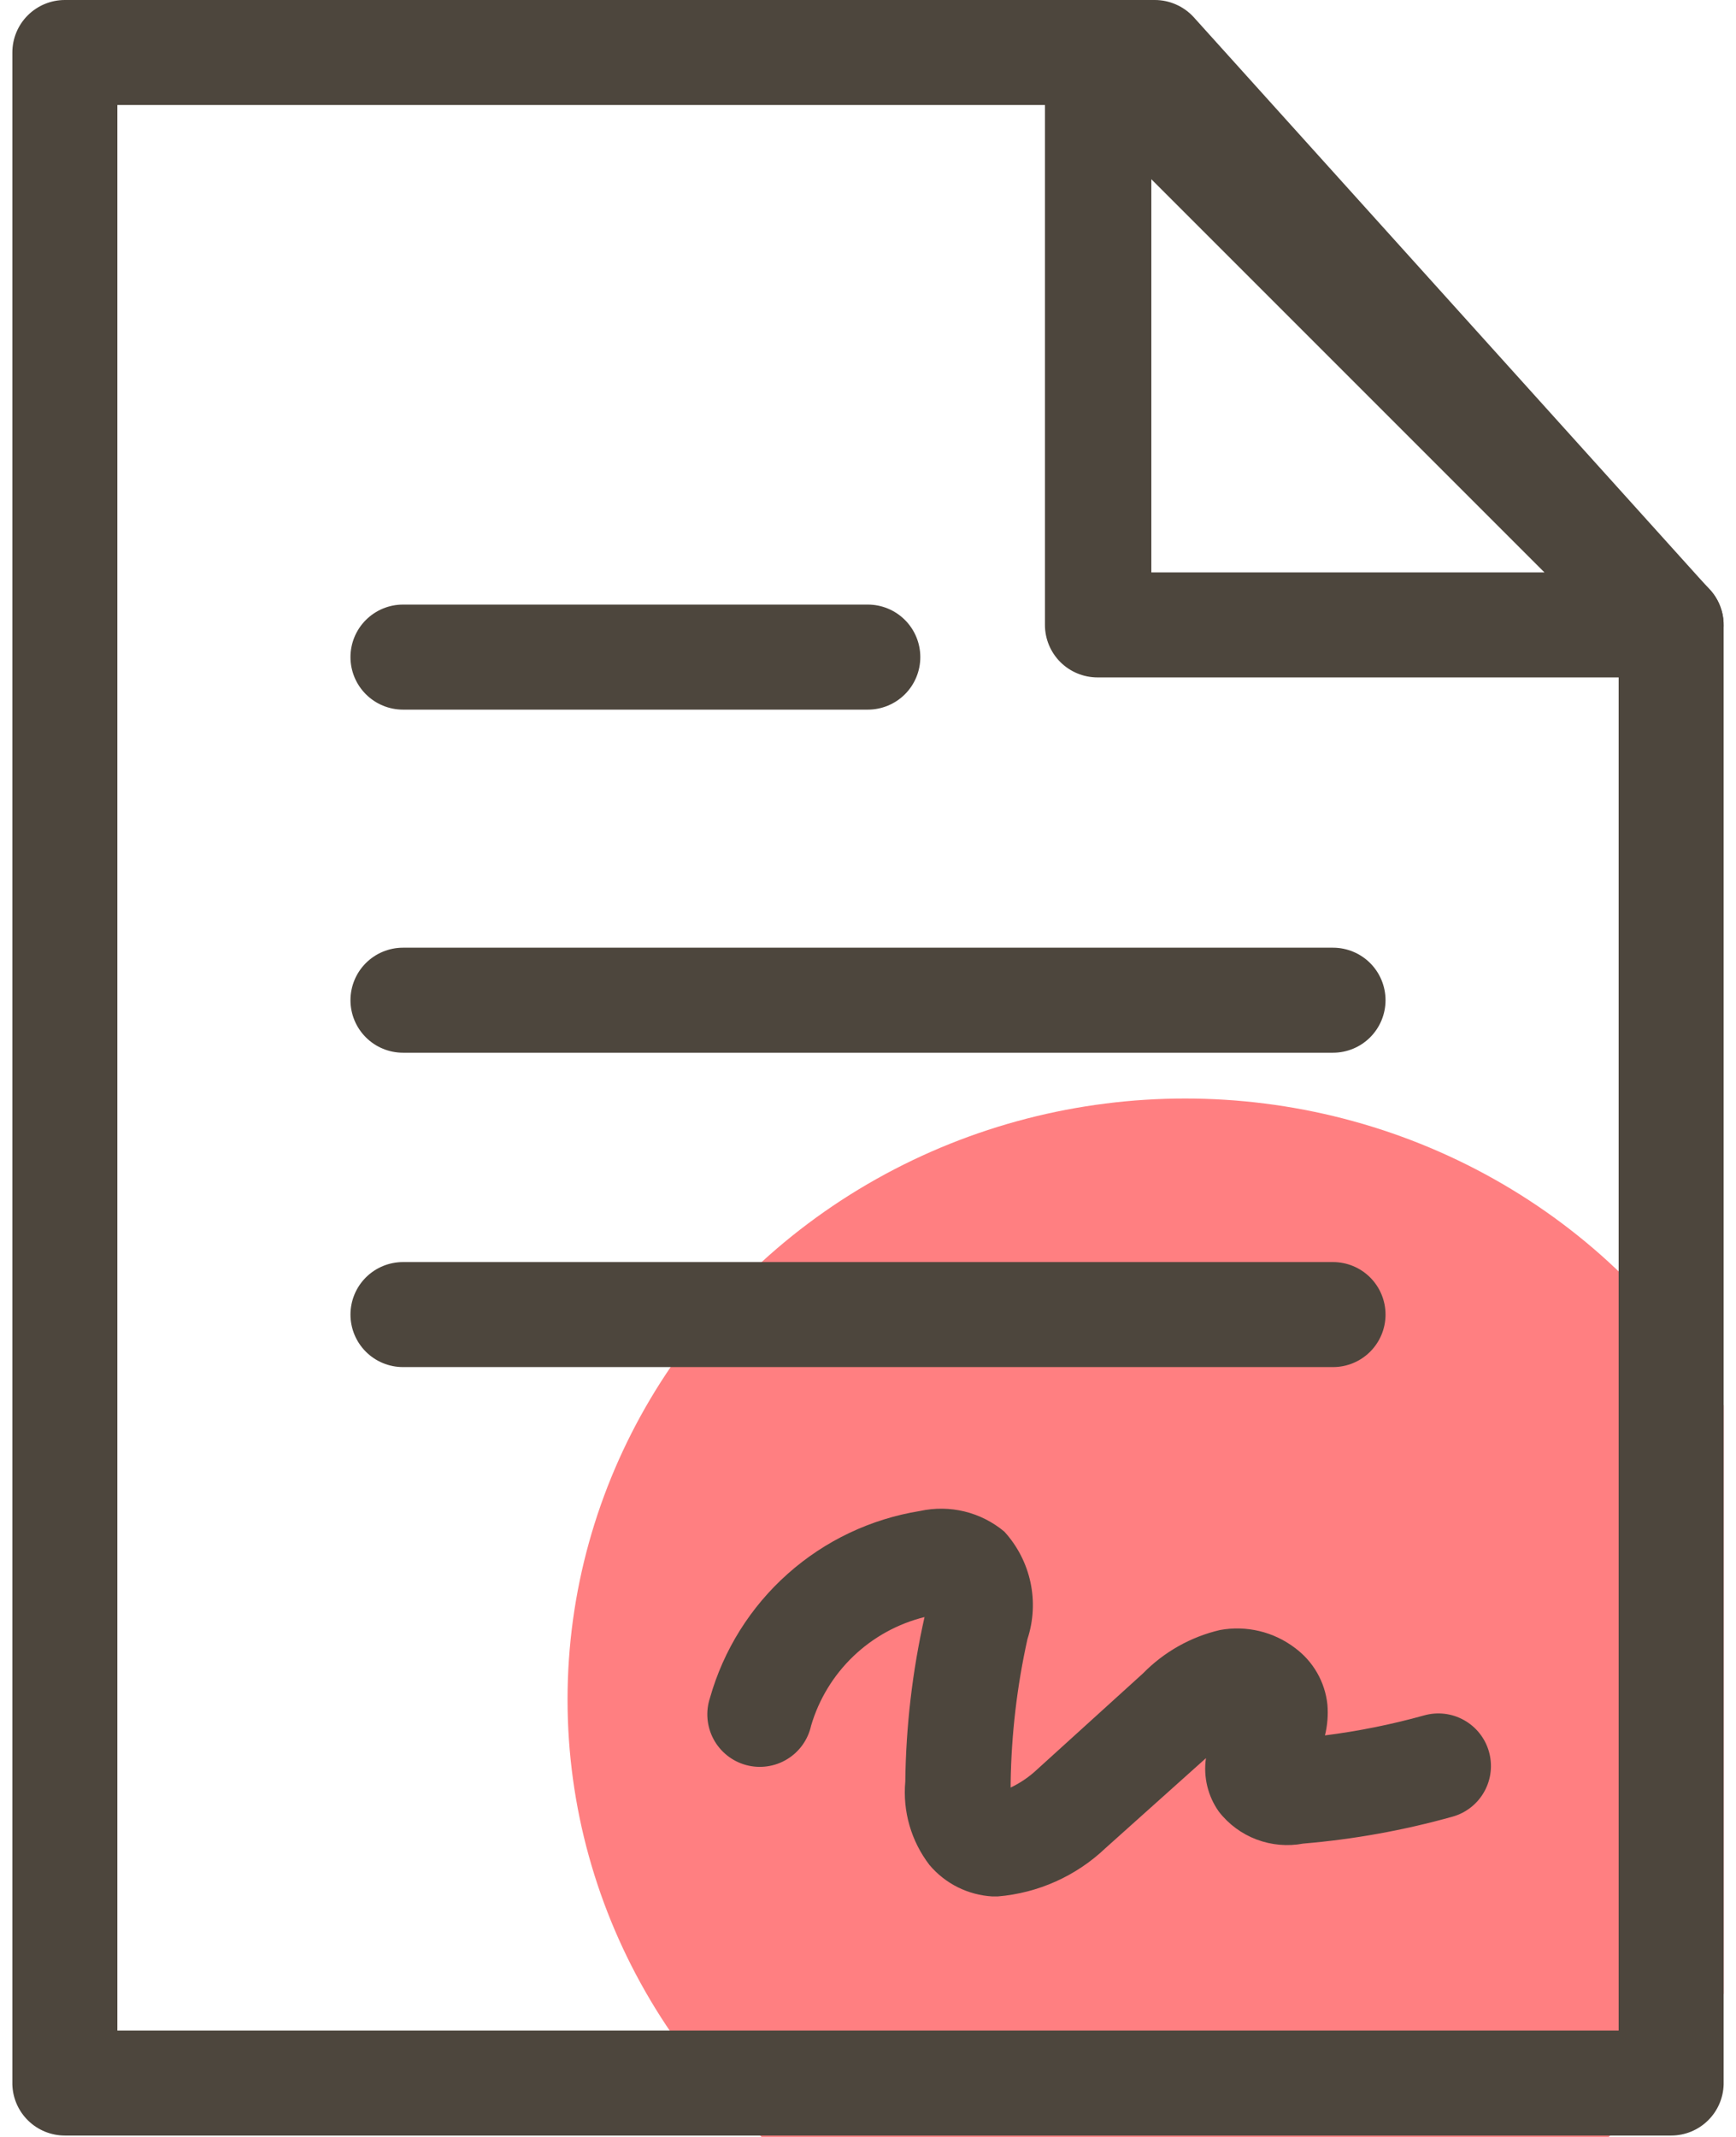
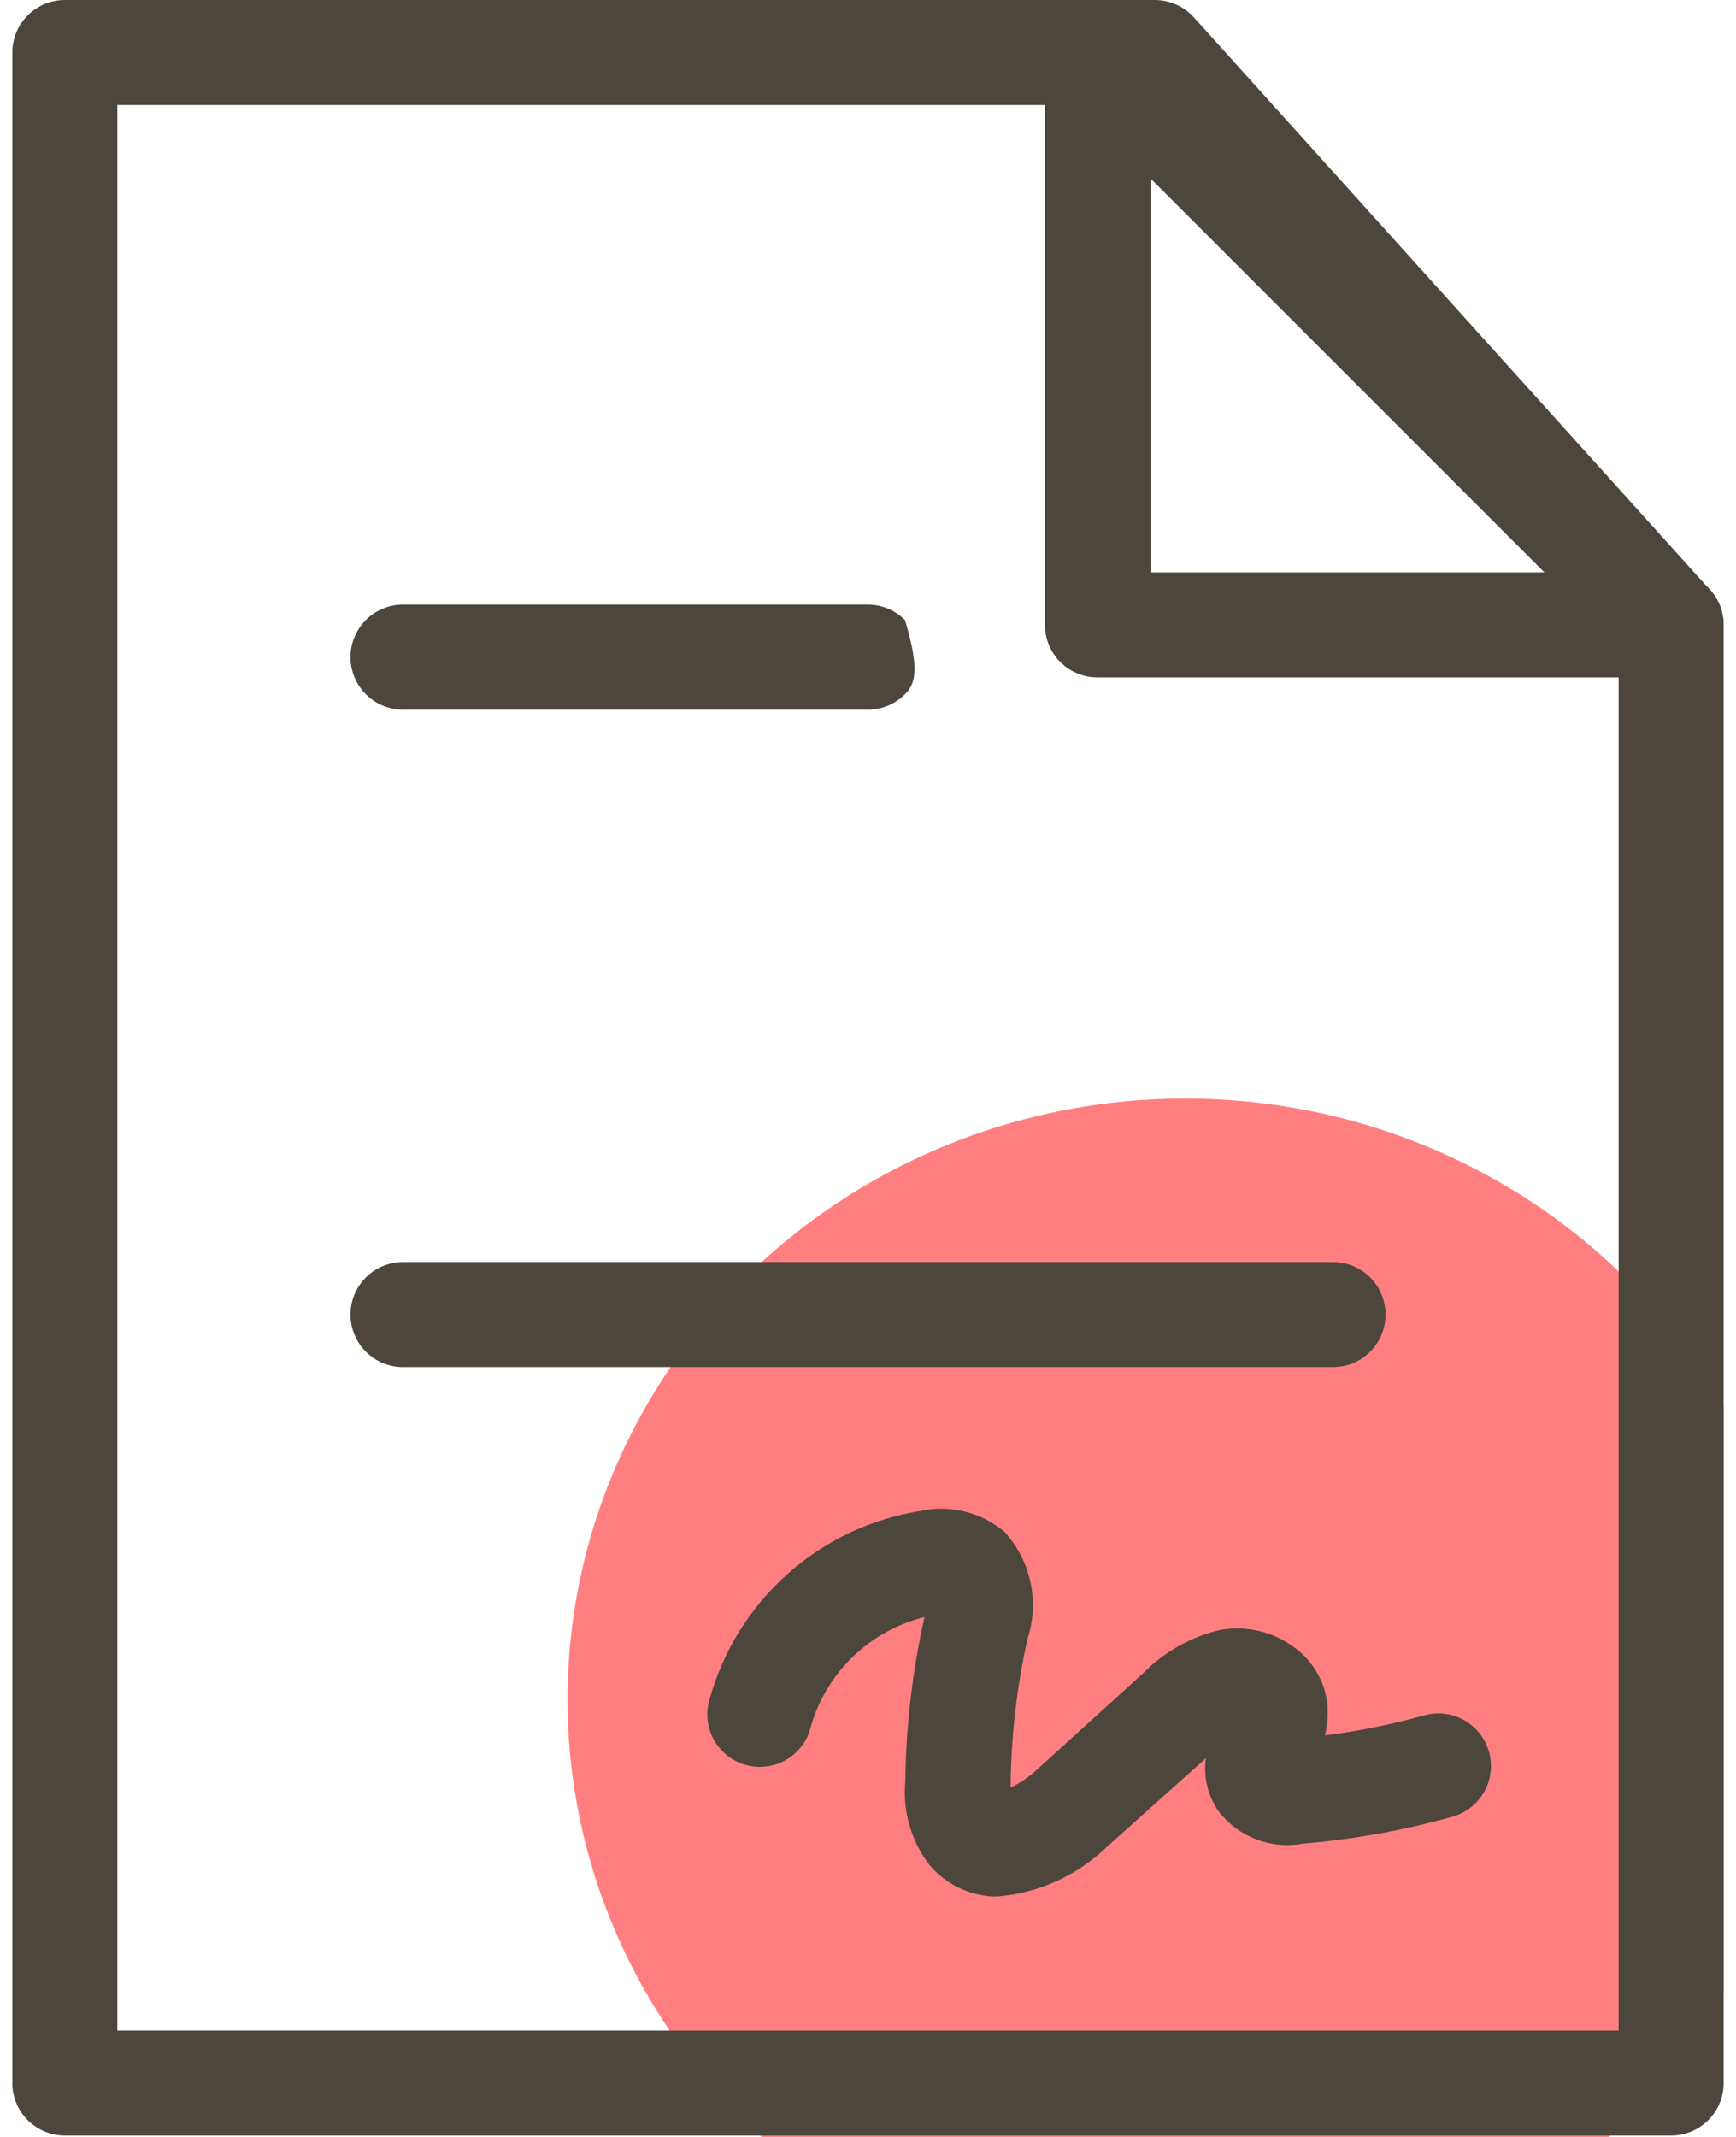
<svg xmlns="http://www.w3.org/2000/svg" width="52" height="64" viewBox="0 0 52 64" fill="none">
  <g clip-path="url(#clip0_12840_35038)">
    <ellipse cx="35.5" cy="50.9" rx="18.5" ry="18" fill="#FF7F81" />
-     <path d="M25.995 21.253H12.071C11.654 21.253 11.254 21.087 10.959 20.792C10.664 20.497 10.498 20.097 10.498 19.68C10.498 19.263 10.664 18.863 10.959 18.568C11.254 18.273 11.654 18.107 12.071 18.107H25.995C26.412 18.107 26.812 18.273 27.107 18.568C27.402 18.863 27.567 19.263 27.567 19.68C27.567 20.097 27.402 20.497 27.107 20.792C26.812 21.087 26.412 21.253 25.995 21.253Z" fill="#4D463D" />
-     <path d="M39.929 31.528H12.071C11.654 31.528 11.254 31.363 10.959 31.068C10.664 30.773 10.498 30.373 10.498 29.956C10.498 29.538 10.664 29.138 10.959 28.843C11.254 28.549 11.654 28.383 12.071 28.383H39.929C40.346 28.383 40.746 28.549 41.041 28.843C41.336 29.138 41.502 29.538 41.502 29.956C41.502 30.373 41.336 30.773 41.041 31.068C40.746 31.363 40.346 31.528 39.929 31.528Z" fill="#4D463D" />
+     <path d="M25.995 21.253H12.071C11.654 21.253 11.254 21.087 10.959 20.792C10.664 20.497 10.498 20.097 10.498 19.68C10.498 19.263 10.664 18.863 10.959 18.568C11.254 18.273 11.654 18.107 12.071 18.107H25.995C26.412 18.107 26.812 18.273 27.107 18.568C27.567 20.097 27.402 20.497 27.107 20.792C26.812 21.087 26.412 21.253 25.995 21.253Z" fill="#4D463D" />
    <path d="M39.929 40.943H12.071C11.654 40.943 11.254 40.778 10.959 40.483C10.664 40.188 10.498 39.788 10.498 39.371C10.498 38.953 10.664 38.553 10.959 38.258C11.254 37.964 11.654 37.798 12.071 37.798H39.929C40.346 37.798 40.746 37.964 41.041 38.258C41.336 38.553 41.502 38.953 41.502 39.371C41.502 39.788 41.336 40.188 41.041 40.483C40.746 40.778 40.346 40.943 39.929 40.943Z" fill="#4D463D" />
    <path d="M50.058 63.958H1.942C1.532 63.958 1.139 63.798 0.845 63.512C0.551 63.226 0.381 62.837 0.37 62.427L0.37 1.573C0.37 1.156 0.535 0.756 0.83 0.461C1.125 0.166 1.525 0 1.942 0L34.592 0C34.811 0 35.028 0.046 35.228 0.135C35.428 0.223 35.608 0.352 35.756 0.514L51.221 17.667C51.484 17.953 51.63 18.327 51.63 18.716V62.427C51.619 62.837 51.449 63.226 51.155 63.512C50.861 63.798 50.468 63.958 50.058 63.958ZM3.515 60.813H48.485V19.324L33.921 3.145H3.515V60.813Z" fill="#4D463D" />
    <path d="M50.058 20.288H32.873C32.456 20.288 32.056 20.122 31.761 19.828C31.466 19.533 31.3 19.133 31.3 18.715V1.573C31.291 1.253 31.38 0.938 31.555 0.67C31.73 0.402 31.982 0.194 32.279 0.073C32.575 -0.047 32.901 -0.075 33.213 -0.006C33.525 0.064 33.809 0.226 34.026 0.461L51.169 17.604C51.389 17.824 51.538 18.104 51.599 18.409C51.659 18.714 51.628 19.03 51.509 19.317C51.39 19.604 51.189 19.85 50.931 20.023C50.672 20.195 50.368 20.288 50.058 20.288ZM34.487 17.143H46.262L34.487 5.368V17.143Z" fill="#4D463D" />
    <path d="M29.885 56.797H29.727C29.365 56.776 29.011 56.682 28.686 56.52C28.362 56.358 28.074 56.131 27.84 55.853C27.294 55.141 27.036 54.251 27.117 53.358C27.136 51.699 27.33 50.048 27.693 48.43C26.893 48.628 26.158 49.033 25.562 49.603C24.966 50.173 24.53 50.889 24.296 51.68C24.25 51.889 24.163 52.085 24.039 52.259C23.915 52.432 23.757 52.579 23.574 52.689C23.392 52.8 23.189 52.872 22.977 52.901C22.766 52.931 22.551 52.917 22.345 52.861C22.139 52.805 21.947 52.707 21.78 52.574C21.613 52.441 21.475 52.276 21.374 52.088C21.273 51.9 21.212 51.694 21.193 51.481C21.174 51.269 21.199 51.054 21.266 50.852C21.672 49.416 22.48 48.127 23.595 47.135C24.709 46.143 26.084 45.49 27.557 45.253C27.997 45.156 28.454 45.161 28.892 45.268C29.331 45.375 29.738 45.582 30.084 45.871C30.474 46.298 30.744 46.821 30.866 47.387C30.988 47.953 30.956 48.541 30.776 49.09C30.462 50.506 30.293 51.95 30.273 53.4V53.536C30.565 53.397 30.834 53.213 31.069 52.991L34.236 50.118C34.866 49.474 35.666 49.023 36.542 48.818C36.933 48.746 37.334 48.757 37.721 48.849C38.107 48.941 38.47 49.112 38.786 49.352C39.058 49.552 39.285 49.806 39.453 50.099C39.621 50.391 39.726 50.716 39.761 51.051C39.787 51.361 39.762 51.672 39.688 51.974C40.69 51.847 41.682 51.647 42.655 51.376C43.057 51.262 43.488 51.312 43.852 51.516C44.217 51.719 44.486 52.059 44.6 52.461C44.714 52.863 44.664 53.294 44.46 53.658C44.257 54.023 43.917 54.292 43.515 54.406C42.052 54.816 40.553 55.087 39.038 55.214C38.57 55.302 38.086 55.26 37.64 55.092C37.194 54.924 36.804 54.636 36.511 54.259C36.18 53.795 36.041 53.22 36.123 52.655L33.114 55.35C32.234 56.187 31.095 56.697 29.885 56.797Z" fill="#4D463D" />
  </g>
  <defs>
    <clipPath id="clip0_12840_35038">
      <rect width="51.261" height="64" fill="white" transform="translate(0.37)" />
    </clipPath>
  </defs>
</svg>